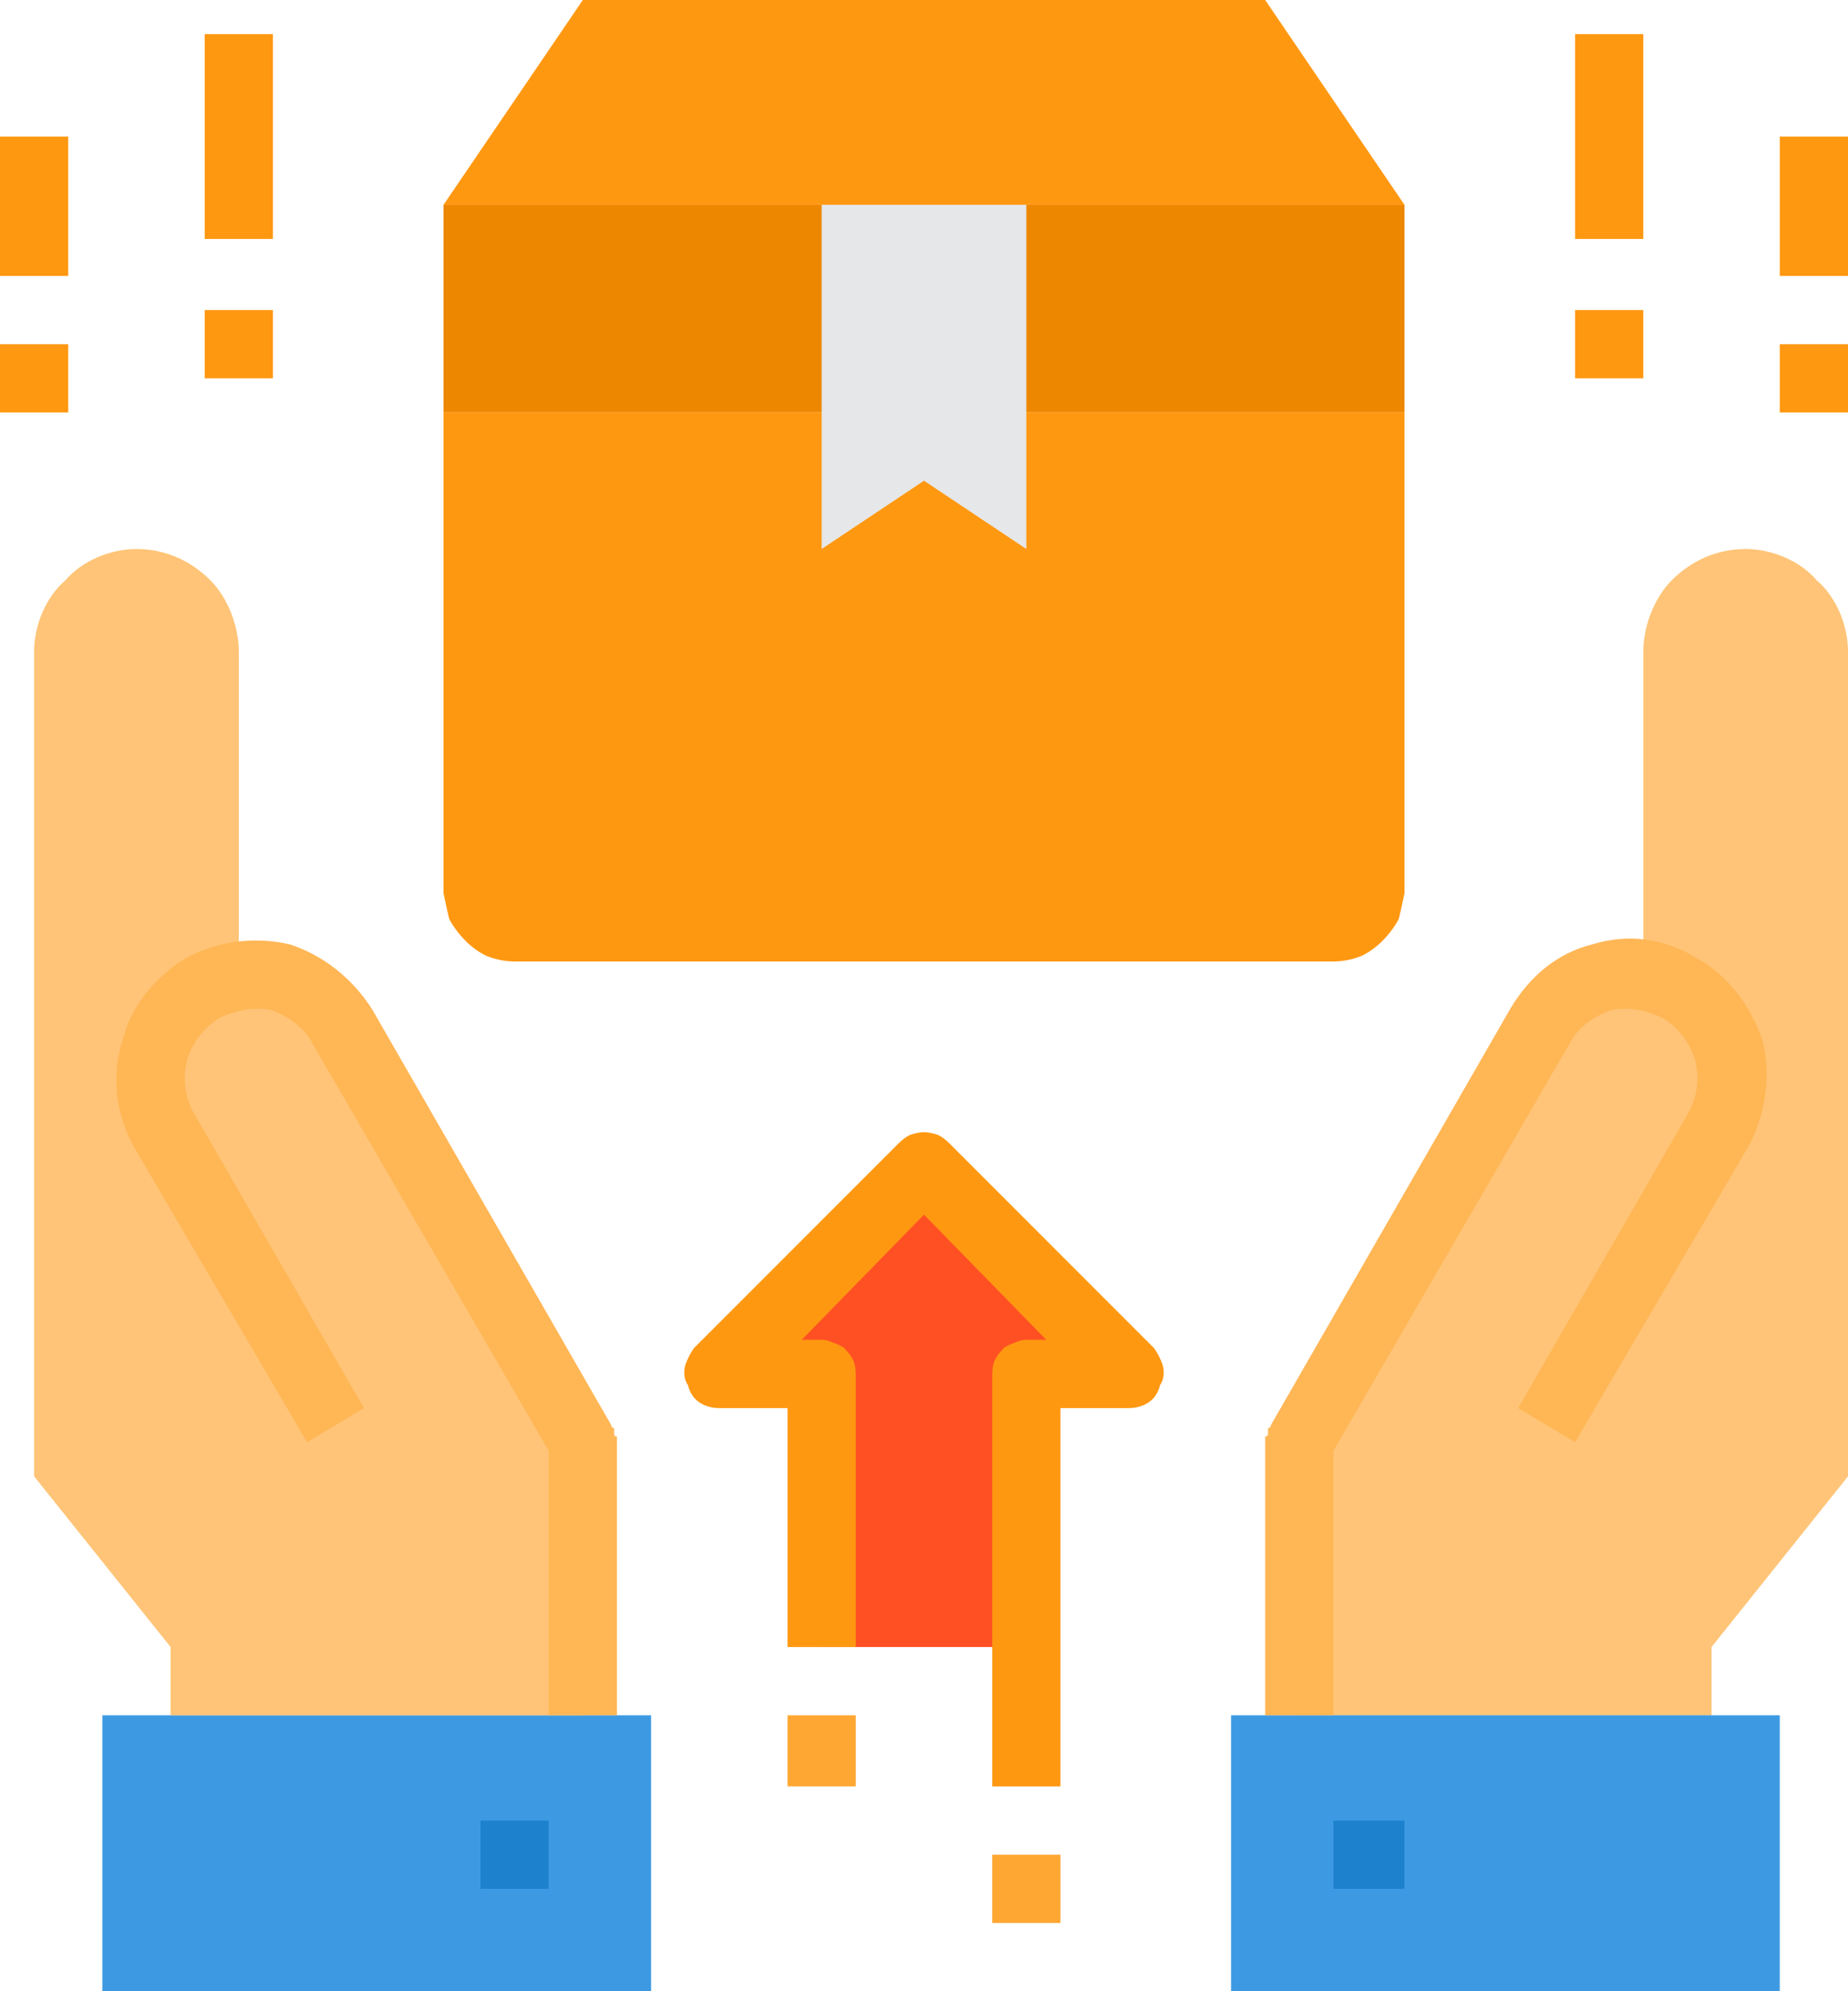
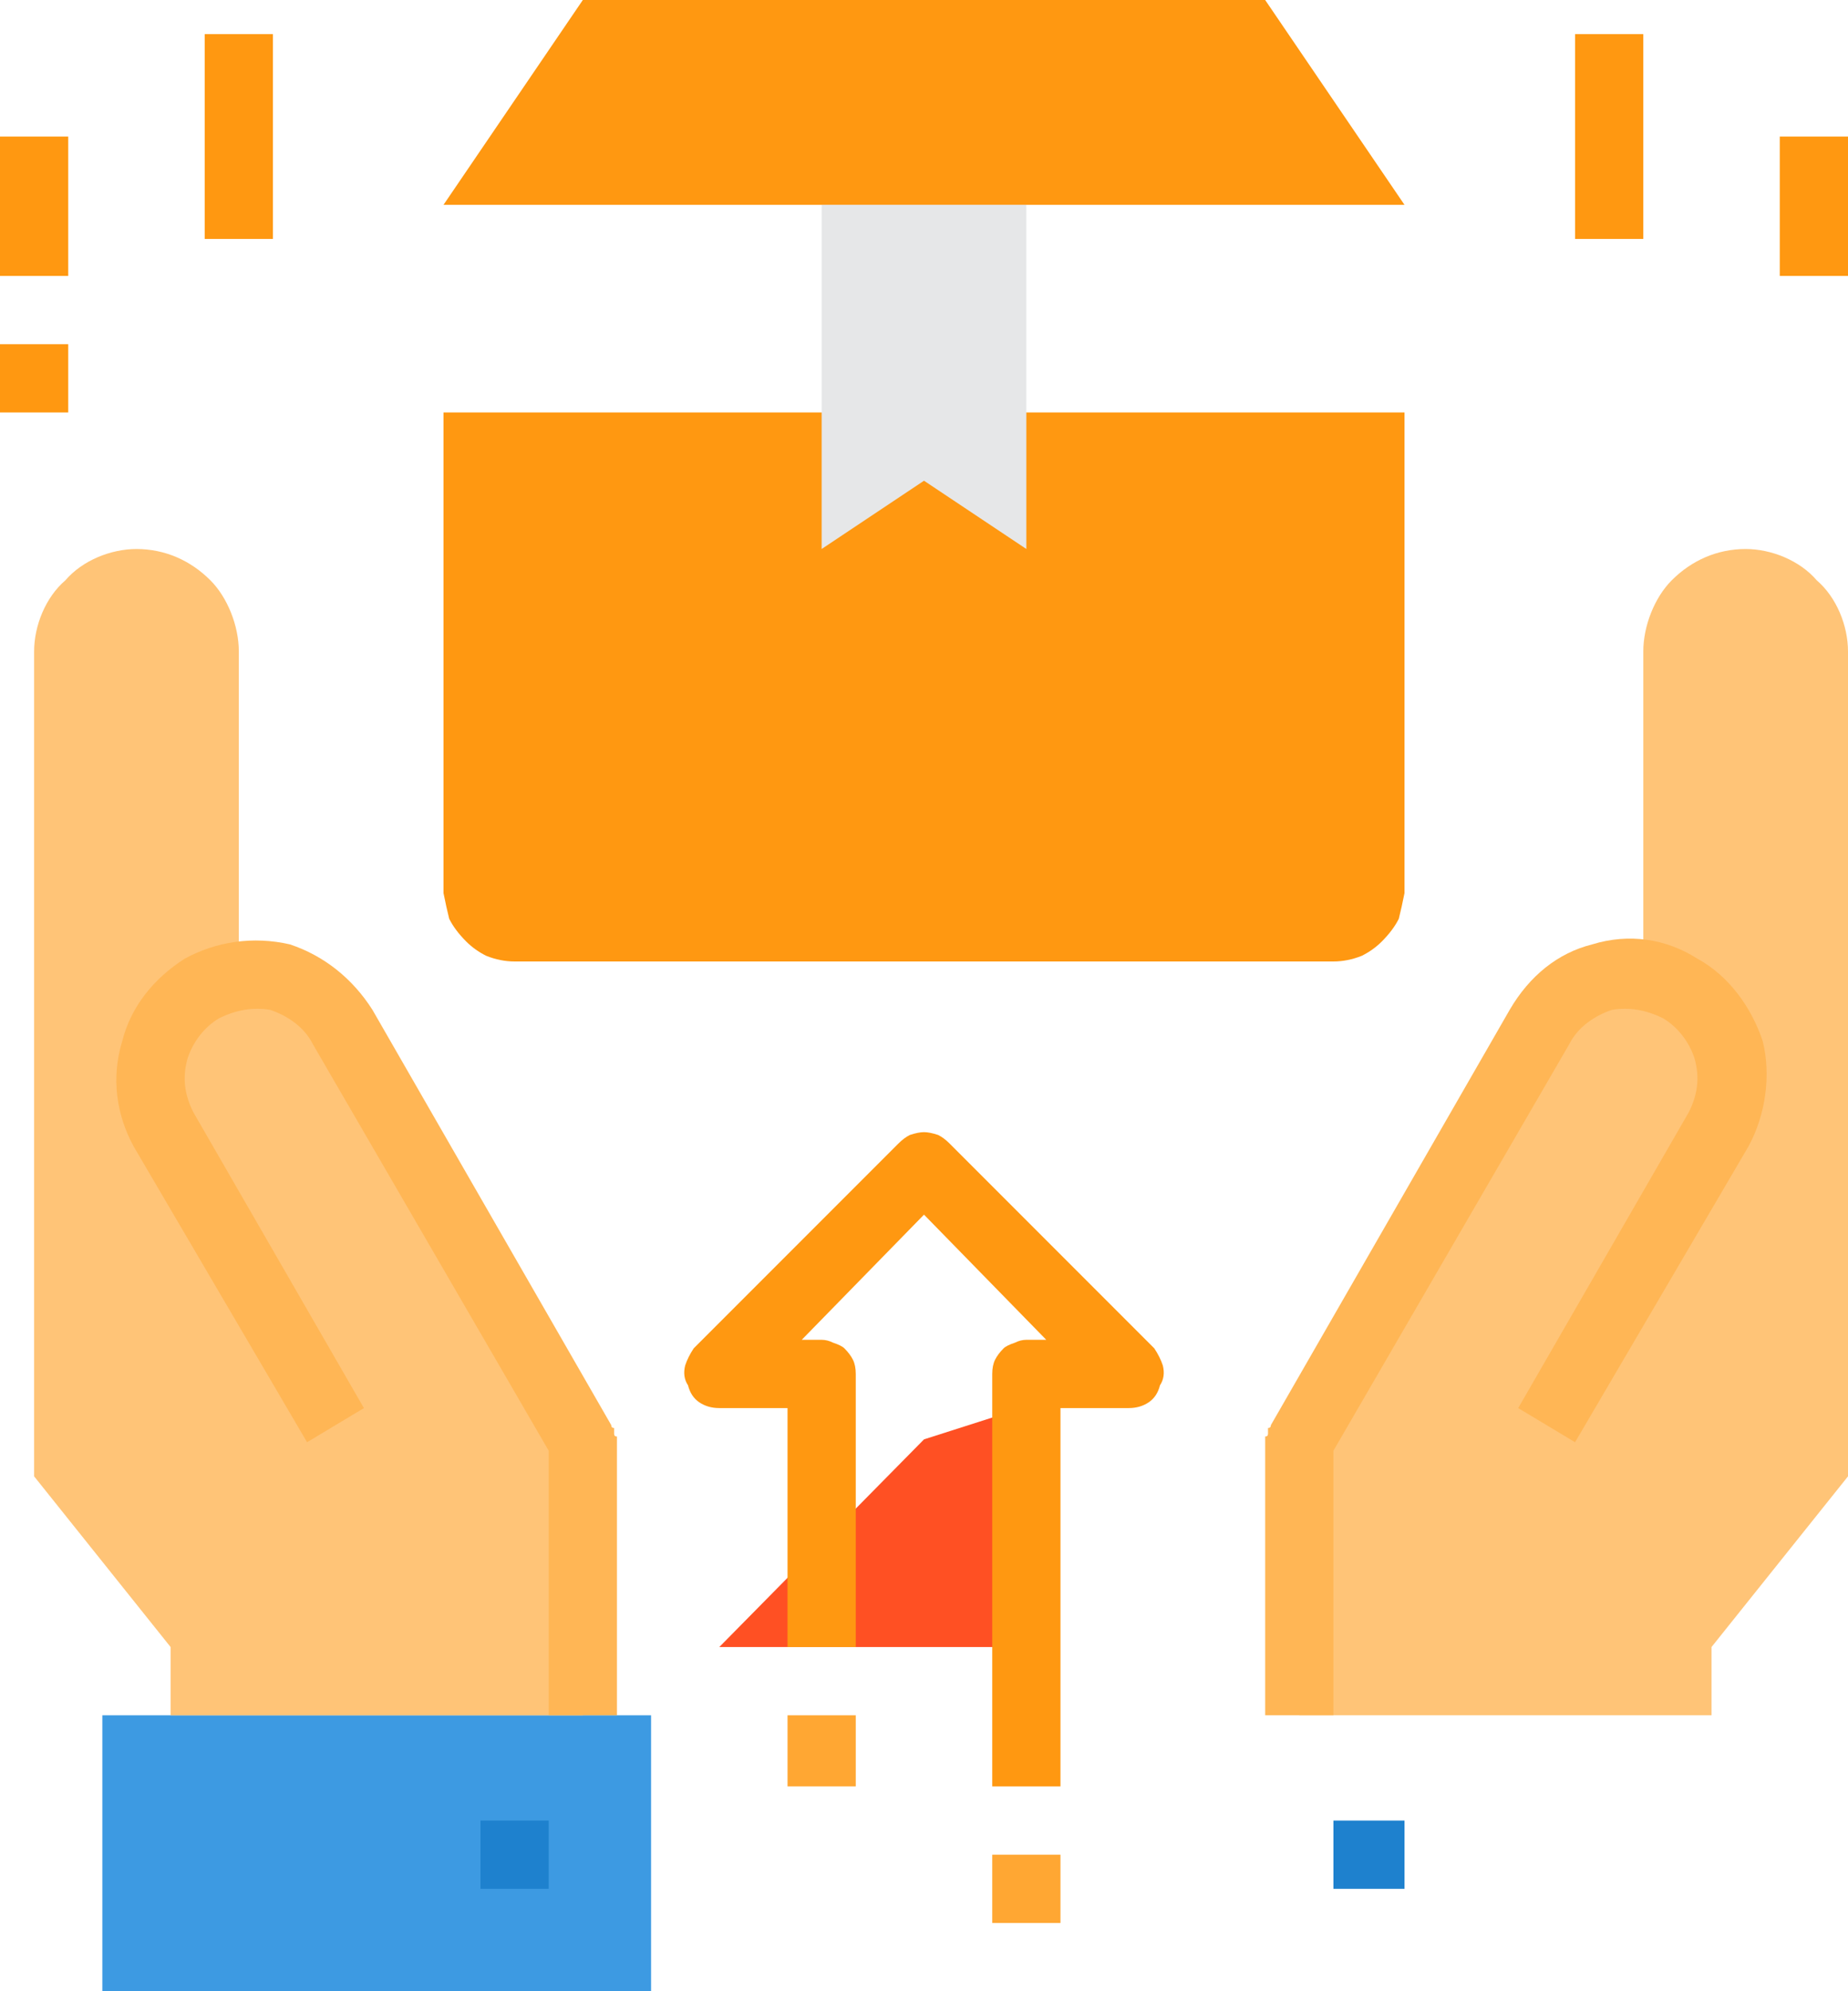
<svg xmlns="http://www.w3.org/2000/svg" version="1.2" viewBox="0 0 65 70" width="65" height="70">
  <style>.a{fill:#ee8700}.b{fill:#ff9811}.c{fill:#ffc477}.d{fill:#3d9ae2}.e{fill:#ff5023}.f{fill:#e6e7e8}.g{fill:#1e81ce}.h{fill:#ffb655}.i{fill:#ffa733}</style>
-   <path fill-rule="evenodd" class="a" d="m49.4 7.2v7.3h-33.8v-7.3z" />
  <path class="b" d="m49.4 14.5v16.9q-0.1 0.5-0.2 0.9-0.2 0.4-0.6 0.8-0.3 0.3-0.7 0.5-0.5 0.2-1 0.2h-28.8q-0.5 0-1-0.2-0.4-0.2-0.7-0.5-0.4-0.4-0.6-0.8-0.1-0.4-0.2-0.9v-16.9z" />
  <path class="c" d="m57.8 34.3v-11.4c0-0.9 0.4-1.9 1-2.5 0.7-0.7 1.6-1.1 2.6-1.1 0.9 0 1.9 0.4 2.5 1.1 0.7 0.6 1.1 1.6 1.1 2.5v29l-4.8 6v2.4h-14.5v-9.6l8.5-14.6q0.2-0.5 0.5-0.8 0.4-0.3 0.8-0.6 0.4-0.2 0.9-0.3 0.4-0.1 0.9-0.1 0.2 0 0.5 0z" />
-   <path class="d" d="m62.6 60.3v9.7h-19.3v-9.7h2.4 14.5z" />
  <path class="b" d="m44.5 0l4.9 7.2h-13.3-7.2-13.3l4.9-7.2z" />
-   <path class="e" d="m39.7 48.3h-3.6v9.6h-7.2v-9.6h-3.6l7.2-7.3z" />
+   <path class="e" d="m39.7 48.3h-3.6v9.6h-7.2h-3.6l7.2-7.3z" />
  <path class="f" d="m36.1 14.5v4.8l-3.6-2.4-3.6 2.4v-4.8-7.3h7.2z" />
  <path class="d" d="m22.9 60.3v9.7h-19.3v-9.7h2.4 14.5z" />
  <path class="c" d="m8.4 34.3q0.3 0 0.5 0 0.5 0 0.9 0.1 0.5 0.1 0.9 0.3 0.4 0.3 0.8 0.6 0.3 0.3 0.5 0.8l8.5 14.6v9.6h-14.5v-2.4l-4.8-6v-29c0-0.9 0.4-1.9 1.1-2.5 0.6-0.7 1.6-1.1 2.5-1.1 1 0 1.9 0.4 2.6 1.1 0.6 0.6 1 1.6 1 2.5z" />
  <path class="b" d="m37.3 62.8h-2.4v-14.5q0-0.3 0.1-0.5 0.1-0.2 0.3-0.4 0.1-0.1 0.4-0.2 0.2-0.1 0.4-0.1h0.7l-4.3-4.4-4.3 4.4h0.7q0.2 0 0.4 0.1 0.3 0.1 0.4 0.2 0.2 0.2 0.3 0.4 0.1 0.2 0.1 0.5v9.6h-2.4v-8.4h-2.4q-0.4 0-0.7-0.2-0.3-0.2-0.4-0.6-0.2-0.3-0.1-0.7 0.1-0.3 0.3-0.6l7.2-7.2q0.2-0.2 0.4-0.3 0.3-0.1 0.5-0.1 0.2 0 0.5 0.1 0.2 0.1 0.4 0.3l7.2 7.2q0.2 0.3 0.3 0.6 0.1 0.4-0.1 0.7-0.1 0.4-0.4 0.6-0.3 0.2-0.7 0.2h-2.4z" />
  <path fill-rule="evenodd" class="b" d="m57.8 1.2v7.2h-2.4v-7.2z" />
-   <path fill-rule="evenodd" class="b" d="m57.8 10.9v2.4h-2.4v-2.4z" />
  <path fill-rule="evenodd" class="b" d="m65 4.8v4.9h-2.4v-4.9z" />
-   <path fill-rule="evenodd" class="b" d="m65 12.1v2.4h-2.4v-2.4z" />
  <path fill-rule="evenodd" class="b" d="m9.6 1.2v7.2h-2.4v-7.2z" />
-   <path fill-rule="evenodd" class="b" d="m9.6 10.9v2.4h-2.4v-2.4z" />
  <path fill-rule="evenodd" class="b" d="m2.4 4.8v4.9h-2.4v-4.9z" />
  <path fill-rule="evenodd" class="b" d="m2.4 12.1v2.4h-2.4v-2.4z" />
  <path fill-rule="evenodd" class="g" d="m49.4 64v2.4h-2.5v-2.4z" />
  <path class="h" d="m46.9 60.3h-2.4v-9.6q0-0.1 0-0.2 0.1 0 0.1-0.1 0-0.1 0-0.2 0.1 0 0.1-0.1l8.4-14.6c0.7-1.2 1.7-2 2.9-2.3 1.3-0.4 2.6-0.2 3.7 0.5 1.1 0.6 1.9 1.7 2.3 2.9 0.3 1.2 0.1 2.6-0.5 3.7l-6.1 10.4-2-1.2 6-10.4c0.3-0.6 0.4-1.2 0.2-1.9-0.2-0.6-0.6-1.1-1.1-1.4-0.6-0.3-1.2-0.4-1.8-0.3-0.6 0.2-1.2 0.6-1.5 1.2l-8.3 14.3z" />
  <path fill-rule="evenodd" class="g" d="m19.3 64v2.4h-2.4v-2.4z" />
  <path class="h" d="m21.7 60.3h-2.4v-9.3l-8.3-14.3c-0.3-0.6-0.9-1-1.5-1.2-0.6-0.1-1.2 0-1.8 0.3-0.5 0.3-0.9 0.8-1.1 1.4-0.2 0.7-0.1 1.3 0.2 1.9l6 10.4-2 1.2-6.1-10.4c-0.6-1.1-0.8-2.4-0.4-3.7 0.3-1.2 1.1-2.2 2.2-2.9 1.1-0.6 2.4-0.8 3.7-0.5 1.2 0.4 2.2 1.2 2.9 2.3l8.4 14.6q0 0.1 0.1 0.1 0 0.1 0 0.2 0 0.1 0.1 0.1 0 0.1 0 0.2z" />
  <path fill-rule="evenodd" class="i" d="m37.3 65.2v2.4h-2.4v-2.4z" />
  <path fill-rule="evenodd" class="i" d="m30.1 60.3v2.5h-2.4v-2.5z" />
</svg>